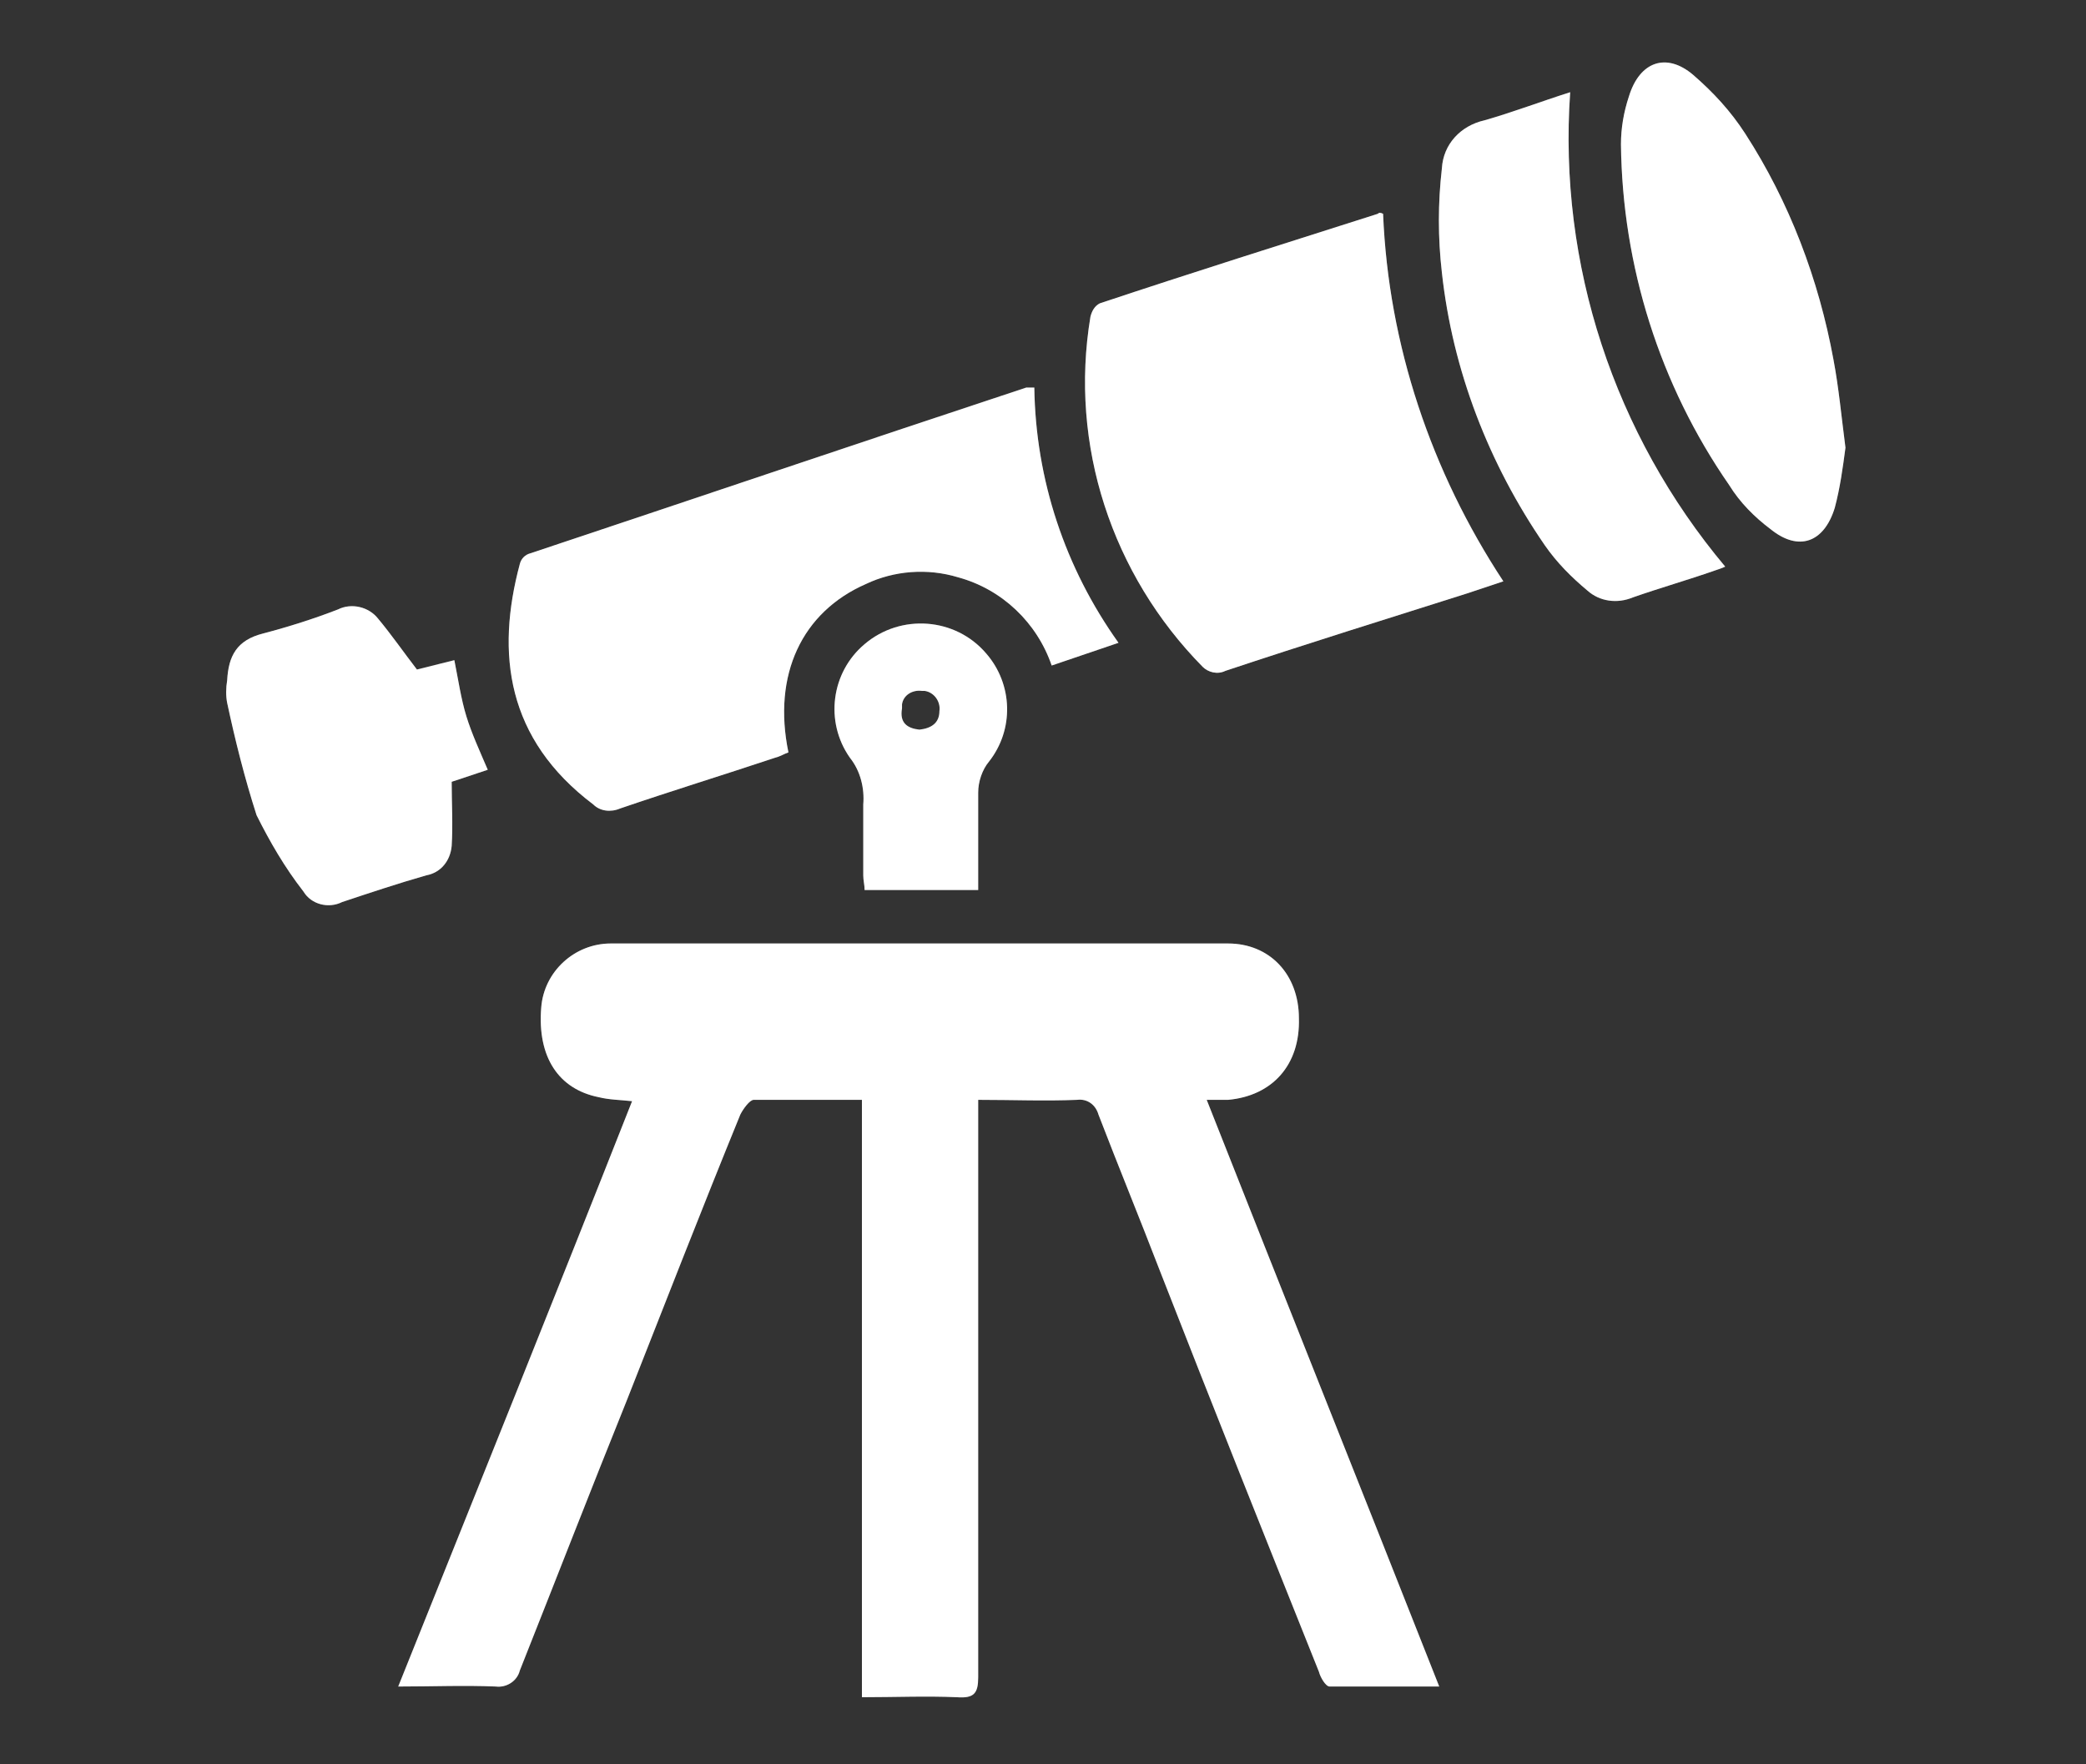
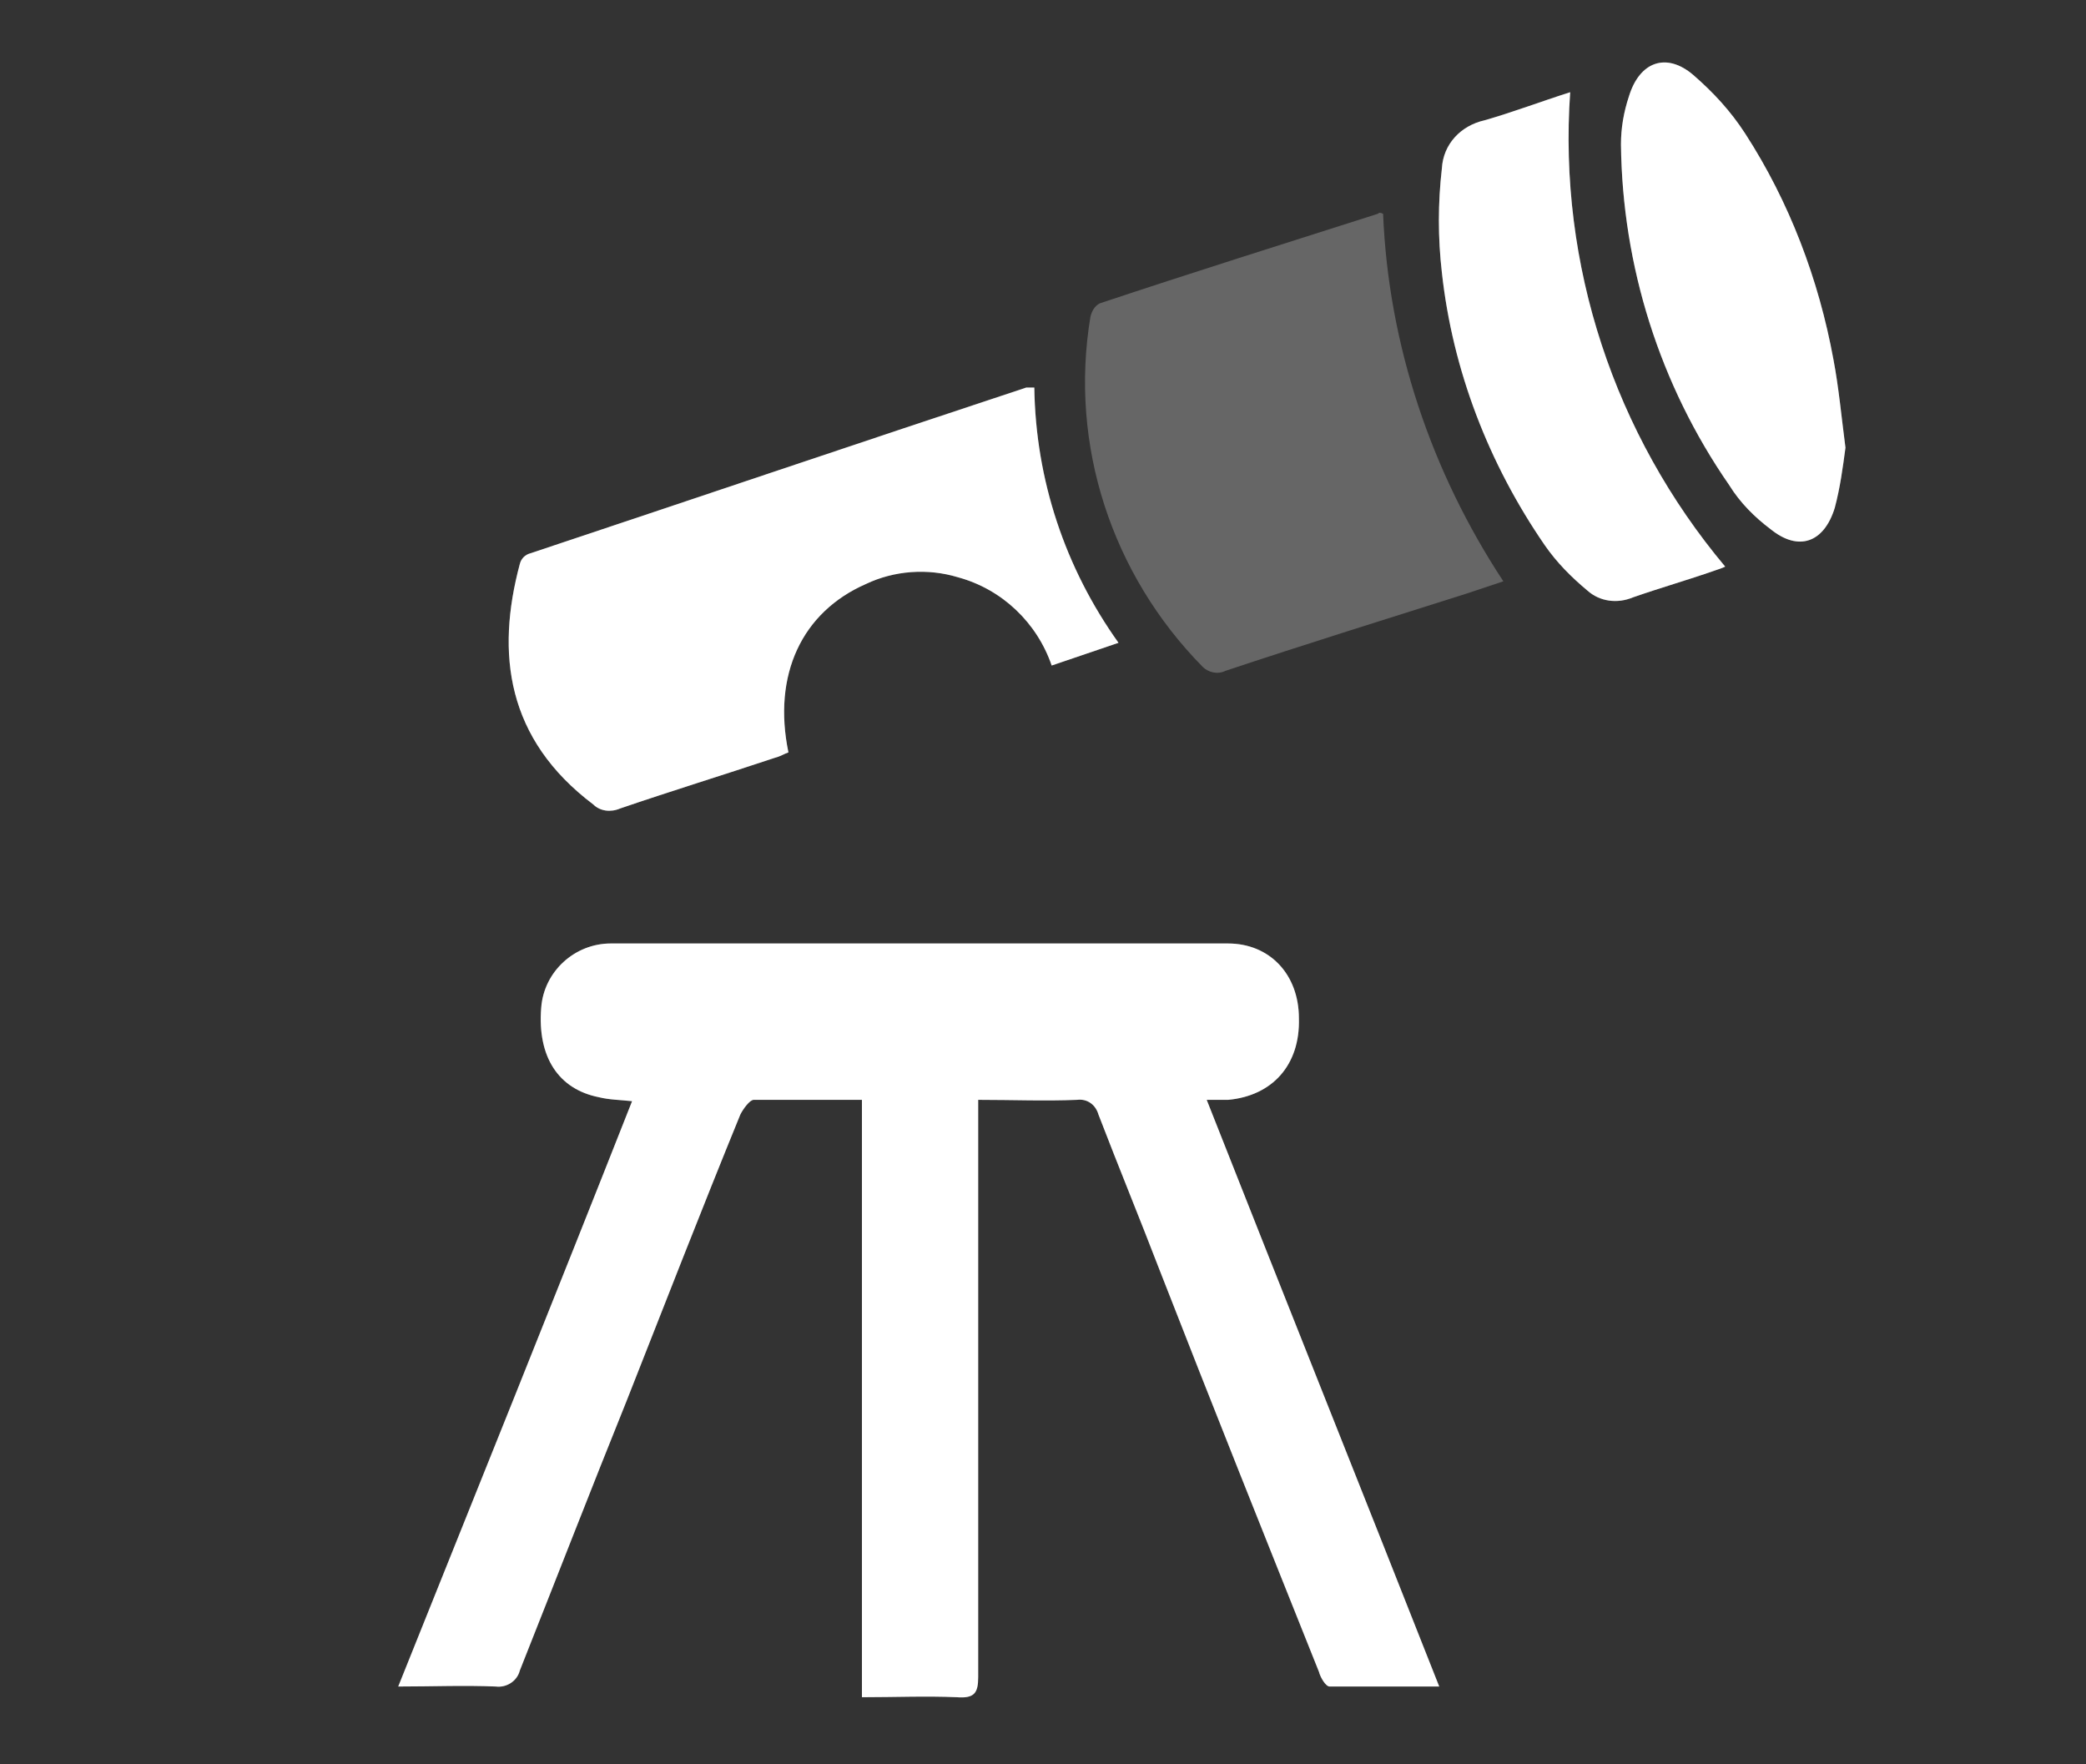
<svg xmlns="http://www.w3.org/2000/svg" version="1.1" id="Layer_1" x="0px" y="0px" viewBox="0 0 156.1 132" style="enable-background:new 0 0 156.1 132;" xml:space="preserve">
  <rect x="0" y="0" width="156.1" height="132" fill="#333333" stroke="none" />
  <style type="text/css">
	.st0{opacity:0.25;fill:#FFFFFF;enable-background:new    ;}
	.st1{fill:#FFFFFF;}
</style>
  <path class="st0" d="M90.3,82.3c5.8,14.7,11.6,29.2,17.4,43.9c-2.9,0-5.5,0-8.2,0c-0.3,0-0.7-0.7-0.8-1.1c-4-10-8-20-11.9-30  c-1.5-3.9-3.1-7.8-4.6-11.7c-0.2-0.7-0.8-1.2-1.6-1.1c-2.4,0.1-4.8,0-7.4,0V84c0,13.8,0,27.7,0,41.5c0,1.2-0.3,1.6-1.6,1.5  c-2.3-0.1-4.6,0-7.1,0V82.3c-2.8,0-5.4,0-8.1,0c-0.3,0-0.8,0.7-1,1.1c-2.9,7.1-5.7,14.3-8.5,21.4c-2.7,6.7-5.3,13.4-8,20.2  c-0.2,0.8-1,1.3-1.8,1.2c-2.4-0.1-4.7,0-7.3,0c5.9-14.7,11.7-29.1,17.5-43.8c-0.9-0.1-1.7-0.1-2.5-0.3c-3-0.6-4.6-3-4.3-6.7  c0.2-2.7,2.5-4.8,5.2-4.8c15.4,0,30.8,0,46.2,0c3.1,0,5.3,2.3,5.3,5.6c0.1,3.5-2,5.8-5.3,6.1C91.5,82.3,91,82.3,90.3,82.3z" />
  <path class="st0" d="M103.5,16c0.4,9.8,3.6,19.3,9,27.5l-2.7,0.9c-6,1.9-12.1,3.8-18.1,5.8c-0.6,0.3-1.3,0.1-1.7-0.3  c-6.8-6.9-10-16.6-8.4-26.2c0.1-0.4,0.3-0.8,0.7-1c6.9-2.3,13.9-4.5,20.8-6.7C103.2,15.9,103.3,15.9,103.5,16z" />
  <path class="st0" d="M83.7,48.1l-5,1.7c-1.1-3.2-3.7-5.7-7-6.6c-2.3-0.7-4.8-0.5-6.9,0.5c-4.8,2.1-7,6.8-5.8,12.6  c-0.3,0.1-0.6,0.3-1,0.4c-3.9,1.3-7.8,2.5-11.6,3.8c-0.7,0.3-1.5,0.2-2-0.3c-6.5-4.9-7.3-11.3-5.5-18c0.1-0.4,0.4-0.7,0.8-0.8  C52,37.3,64.4,33.1,76.8,29c0.2,0,0.4,0,0.6,0C77.5,35.9,79.7,42.5,83.7,48.1z" />
  <path class="st0" d="M117.5,6.9c-0.9,12.9,3.3,25.6,11.6,35.5c-0.2,0.1-0.5,0.2-0.8,0.3c-2,0.7-4.1,1.3-6.1,2  c-1.2,0.5-2.5,0.3-3.4-0.5c-1.2-1-2.3-2.1-3.2-3.4c-4.2-6.1-6.9-13.1-7.7-20.4c-0.3-2.6-0.3-5.2,0-7.8c0.1-1.8,1.4-3.2,3.2-3.6  C113.2,8.4,115.3,7.6,117.5,6.9z" />
  <path class="st0" d="M138.1,33.5c-0.2,1.5-0.4,3-0.8,4.5c-0.8,2.6-2.7,3.3-4.8,1.6c-1.2-0.9-2.3-2-3.1-3.3c-5.2-7.5-8-16.4-8.1-25.5  c0-1.2,0.2-2.4,0.6-3.6c0.8-2.6,2.8-3.3,4.8-1.6c1.5,1.3,2.8,2.7,3.9,4.4c3.3,5.1,5.5,10.9,6.6,16.9C137.6,29,137.8,31.2,138.1,33.5  z" />
-   <path class="st0" d="M34,49.4c0.3,1.5,0.5,2.9,0.9,4.2s1,2.6,1.6,4l-2.7,0.9c0,1.6,0.1,3.2,0,4.8c-0.1,1.1-0.8,2-1.9,2.2  c-2.1,0.6-4.2,1.3-6.3,2c-1,0.5-2.3,0.2-2.9-0.8c-1.4-1.8-2.5-3.7-3.5-5.7c-0.9-2.8-1.6-5.6-2.2-8.4c-0.1-0.5-0.1-1.1,0-1.7  c0.1-1.8,0.7-3,2.7-3.5c1.9-0.5,3.8-1.1,5.6-1.8c1-0.5,2.3-0.2,3,0.7c1,1.2,1.9,2.5,2.9,3.8L34,49.4z" />
-   <path class="st0" d="M73.2,66.6h-8.5c0-0.4-0.1-0.7-0.1-1.1c0-1.8,0-3.6,0-5.3c0.1-1.2-0.2-2.5-1-3.5c-1.9-2.7-1.4-6.4,1.1-8.5  c2.7-2.3,6.8-2,9.1,0.7c2,2.3,2.1,5.7,0.2,8.1c-0.5,0.6-0.8,1.5-0.8,2.3C73.2,61.7,73.2,64.1,73.2,66.6z M68.8,54.6  c0.9-0.1,1.5-0.5,1.5-1.4c0.1-0.7-0.4-1.4-1.1-1.5c-0.1,0-0.2,0-0.2,0c-0.7-0.1-1.4,0.3-1.5,1c0,0.1,0,0.2,0,0.3  C67.3,54.1,67.9,54.5,68.8,54.6L68.8,54.6z" />
  <path class="st1" d="M90.3,82.3c5.8,14.7,11.6,29.2,17.4,43.9c-2.9,0-5.5,0-8.2,0c-0.3,0-0.7-0.7-0.8-1.1c-4-10-8-20-11.9-30  c-1.5-3.9-3.1-7.8-4.6-11.7c-0.2-0.7-0.8-1.2-1.6-1.1c-2.4,0.1-4.8,0-7.4,0V84c0,13.8,0,27.7,0,41.5c0,1.2-0.3,1.6-1.6,1.5  c-2.3-0.1-4.6,0-7.1,0V82.3c-2.8,0-5.4,0-8.1,0c-0.3,0-0.8,0.7-1,1.1c-2.9,7.1-5.7,14.3-8.5,21.4c-2.7,6.7-5.3,13.4-8,20.2  c-0.2,0.8-1,1.3-1.8,1.2c-2.4-0.1-4.7,0-7.3,0c5.9-14.7,11.7-29.1,17.5-43.8c-0.9-0.1-1.7-0.1-2.5-0.3c-3-0.6-4.6-3-4.3-6.7  c0.2-2.7,2.5-4.8,5.2-4.8c15.4,0,30.8,0,46.2,0c3.1,0,5.3,2.3,5.3,5.6c0.1,3.5-2,5.8-5.3,6.1C91.5,82.3,91,82.3,90.3,82.3z" />
-   <path class="st1" d="M103.5,16c0.4,9.8,3.6,19.3,9,27.5l-2.7,0.9c-6,1.9-12.1,3.8-18.1,5.8c-0.6,0.3-1.3,0.1-1.7-0.3  c-6.8-6.9-10-16.6-8.4-26.2c0.1-0.4,0.3-0.8,0.7-1c6.9-2.3,13.9-4.5,20.8-6.7C103.2,15.9,103.3,15.9,103.5,16z" />
  <path class="st1" d="M83.7,48.1l-5,1.7c-1.1-3.2-3.7-5.7-7-6.6c-2.3-0.7-4.8-0.5-6.9,0.5c-4.8,2.1-7,6.8-5.8,12.6  c-0.3,0.1-0.6,0.3-1,0.4c-3.9,1.3-7.8,2.5-11.6,3.8c-0.7,0.3-1.5,0.2-2-0.3c-6.5-4.9-7.3-11.3-5.5-18c0.1-0.4,0.4-0.7,0.8-0.8  C52,37.3,64.4,33.1,76.8,29c0.2,0,0.4,0,0.6,0C77.5,35.9,79.7,42.5,83.7,48.1z" />
  <path class="st1" d="M117.5,6.9c-0.9,12.9,3.3,25.6,11.6,35.5c-0.2,0.1-0.5,0.2-0.8,0.3c-2,0.7-4.1,1.3-6.1,2  c-1.2,0.5-2.5,0.3-3.4-0.5c-1.2-1-2.3-2.1-3.2-3.4c-4.2-6.1-6.9-13.1-7.7-20.4c-0.3-2.6-0.3-5.2,0-7.8c0.1-1.8,1.4-3.2,3.2-3.6  C113.2,8.4,115.3,7.6,117.5,6.9z" />
  <path class="st1" d="M138.1,33.5c-0.2,1.5-0.4,3-0.8,4.5c-0.8,2.6-2.7,3.3-4.8,1.6c-1.2-0.9-2.3-2-3.1-3.3c-5.2-7.5-8-16.4-8.1-25.5  c0-1.2,0.2-2.4,0.6-3.6c0.8-2.6,2.8-3.3,4.8-1.6c1.5,1.3,2.8,2.7,3.9,4.4c3.3,5.1,5.5,10.9,6.6,16.9C137.6,29,137.8,31.2,138.1,33.5  z" />
-   <path class="st1" d="M34,49.4c0.3,1.5,0.5,2.9,0.9,4.2s1,2.6,1.6,4l-2.7,0.9c0,1.6,0.1,3.2,0,4.8c-0.1,1.1-0.8,2-1.9,2.2  c-2.1,0.6-4.2,1.3-6.3,2c-1,0.5-2.3,0.2-2.9-0.8c-1.4-1.8-2.5-3.7-3.5-5.7c-0.9-2.8-1.6-5.6-2.2-8.4c-0.1-0.5-0.1-1.1,0-1.7  c0.1-1.8,0.7-3,2.7-3.5c1.9-0.5,3.8-1.1,5.6-1.8c1-0.5,2.3-0.2,3,0.7c1,1.2,1.9,2.5,2.9,3.8L34,49.4z" />
-   <path class="st1" d="M73.2,66.6h-8.5c0-0.4-0.1-0.7-0.1-1.1c0-1.8,0-3.6,0-5.3c0.1-1.2-0.2-2.5-1-3.5c-1.9-2.7-1.4-6.4,1.1-8.5  c2.7-2.3,6.8-2,9.1,0.7c2,2.3,2.1,5.7,0.2,8.1c-0.5,0.6-0.8,1.5-0.8,2.3C73.2,61.7,73.2,64.1,73.2,66.6z M68.8,54.6  c0.9-0.1,1.5-0.5,1.5-1.4c0.1-0.7-0.4-1.4-1.1-1.5c-0.1,0-0.2,0-0.2,0c-0.7-0.1-1.4,0.3-1.5,1c0,0.1,0,0.2,0,0.3  C67.3,54.1,67.9,54.5,68.8,54.6L68.8,54.6z" />
</svg>